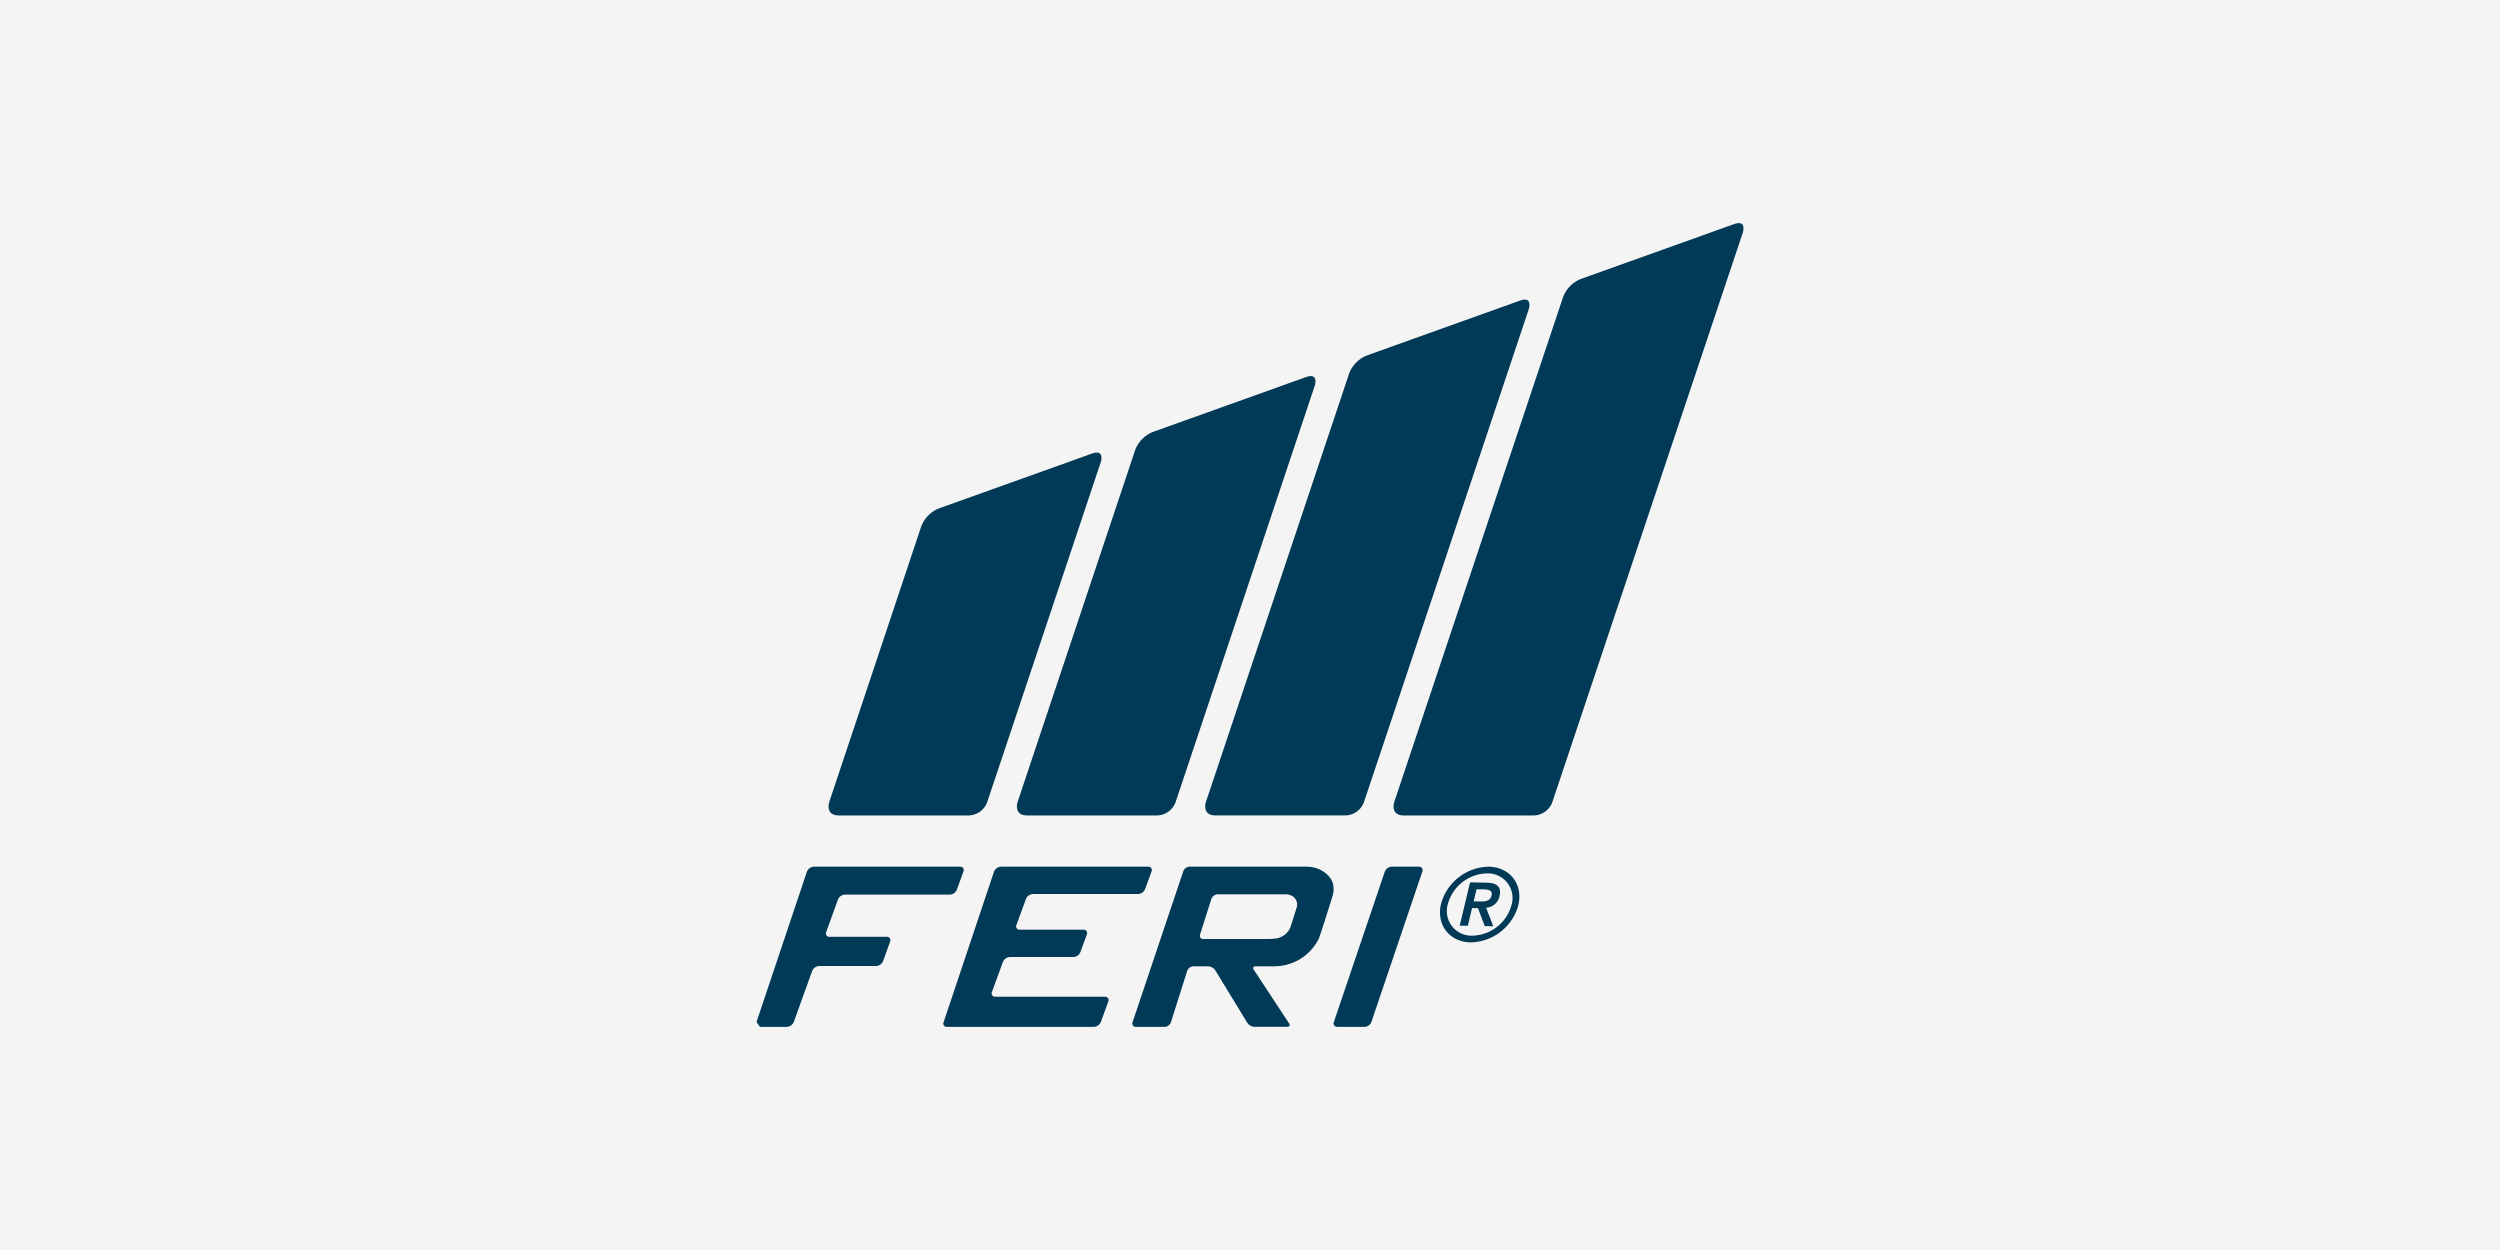
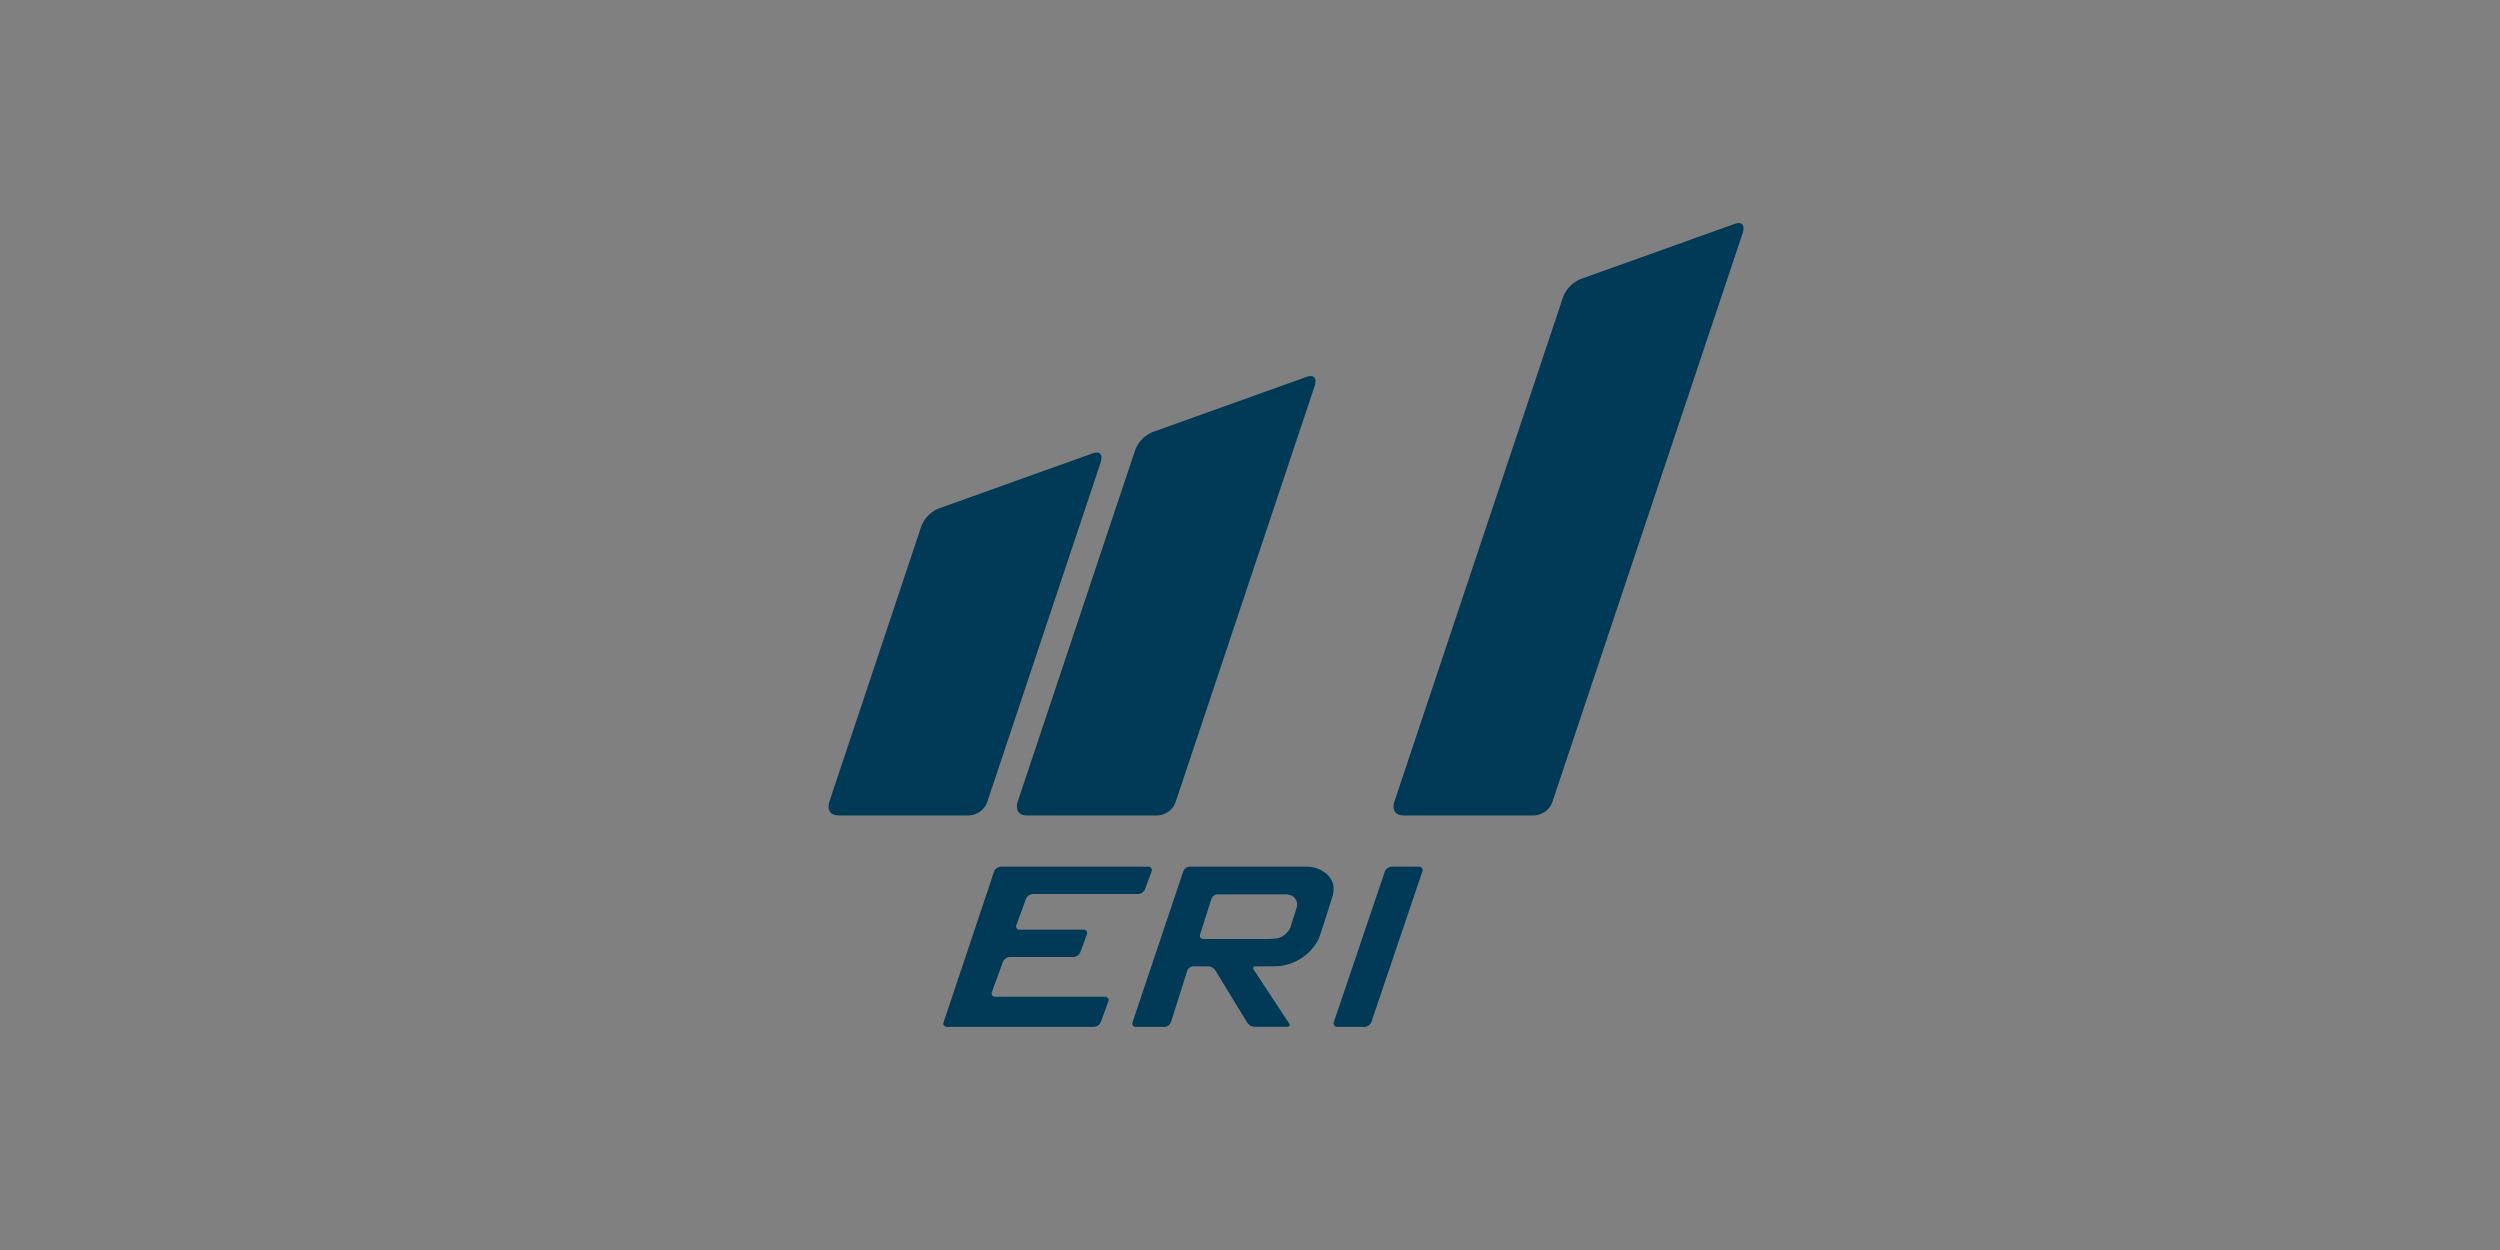
<svg xmlns="http://www.w3.org/2000/svg" width="600" height="300" viewBox="0 0 600 300">
  <rect x="0" y="0" width="600" height="300" fill="#808080" stroke="none" />
  <defs>
    <clipPath id="clip-feri-trust">
      <rect width="600" height="300" />
    </clipPath>
  </defs>
  <g id="feri-trust" clip-path="url(#clip-feri-trust)">
-     <rect width="600" height="300" fill="#f4f4f4" />
    <g id="feru-trust" transform="translate(181.566 53.551)">
      <g id="Gruppe_10154" data-name="Gruppe 10154" transform="translate(164.032 154.451)">
-         <path id="Pfad_1959" data-name="Pfad 1959" d="M228.227,215.611l1.422.028c1.2.022,2.535-.028,2.869-1.419s-.971-1.49-2.173-1.487l-1.421-.028Zm-.864-4.553,4.088.076c2.544.048,3.471,1.2,2.992,3.2a3.492,3.492,0,0,1-3.226,2.809l1.716,4.448-2.045-.038-1.627-4.3-1.421-.028-1.016,4.249-1.945-.036Zm.522,12.787a9.947,9.947,0,0,0,9.417-7.327,5.9,5.9,0,0,0-5.842-7.616,9.949,9.949,0,0,0-9.417,7.327,5.9,5.9,0,0,0,5.842,7.616m3.96-16.555c5.111.1,8.3,4.254,7.1,9.259a12.114,12.114,0,0,1-11.447,8.909c-5.111-.1-8.3-4.252-7.1-9.259a12.114,12.114,0,0,1,11.446-8.909" transform="translate(-220.146 -207.288)" fill="#003a57" />
-       </g>
+         </g>
      <path id="Pfad_1960" data-name="Pfad 1960" d="M88.524,76.229s1.075-3.218-2.12-2.074L49.705,87.3a7.56,7.56,0,0,0-4.269,4.362L23.37,157.775s-1.074,3.219,2.319,3.219H56.82a4.863,4.863,0,0,0,4.468-3.219Z" transform="translate(-5.916 -18.839)" fill="#003a57" />
      <path id="Pfad_1961" data-name="Pfad 1961" d="M155.347,51.593s1.075-3.217-2.119-2.073L116.516,62.67a7.562,7.562,0,0,0-4.269,4.363L84.032,151.5s-1.075,3.219,2.318,3.219h31.143a4.864,4.864,0,0,0,4.469-3.219Z" transform="translate(-21.378 -12.56)" fill="#003a57" />
-       <path id="Pfad_1962" data-name="Pfad 1962" d="M222.171,26.956s1.077-3.218-2.118-2.074L183.329,38.036a7.563,7.563,0,0,0-4.27,4.363L144.694,145.216s-1.075,3.217,2.318,3.217h31.153a4.864,4.864,0,0,0,4.469-3.217Z" transform="translate(-36.841 -6.28)" fill="#003a57" />
-       <path id="Pfad_1963" data-name="Pfad 1963" d="M289,2.32S290.071-.9,286.877.247L250.144,13.4a7.567,7.567,0,0,0-4.27,4.363L205.356,138.937s-1.077,3.219,2.317,3.219h31.162a4.864,4.864,0,0,0,4.469-3.219Z" transform="translate(-52.303 0)" fill="#003a57" />
+       <path id="Pfad_1963" data-name="Pfad 1963" d="M289,2.32S290.071-.9,286.877.247L250.144,13.4a7.567,7.567,0,0,0-4.27,4.363L205.356,138.937s-1.077,3.219,2.317,3.219h31.162a4.864,4.864,0,0,0,4.469-3.219" transform="translate(-52.303 0)" fill="#003a57" />
      <path id="Pfad_1964" data-name="Pfad 1964" d="M198.17,208.471a1.852,1.852,0,0,1,1.636-1.177h6.528a.836.836,0,0,1,.838,1.177L194.95,244.557a1.852,1.852,0,0,1-1.636,1.177h-6.531a.836.836,0,0,1-.837-1.177Z" transform="translate(-47.381 -52.838)" fill="#003a57" />
      <path id="Pfad_1965" data-name="Pfad 1965" d="M72.344,208.464a1.909,1.909,0,0,1,1.665-1.17h35.318a.812.812,0,0,1,.809,1.17l-1.543,4.216a1.908,1.908,0,0,1-1.665,1.17H81.673a1.911,1.911,0,0,0-1.665,1.17l-2.278,6.225a.813.813,0,0,0,.81,1.17H93.8a.813.813,0,0,1,.809,1.17L93.062,227.8a1.908,1.908,0,0,1-1.665,1.17H76.143a1.911,1.911,0,0,0-1.665,1.17l-2.632,7.2a.811.811,0,0,0,.809,1.168h26.3a.813.813,0,0,1,.81,1.17l-1.788,4.886a1.911,1.911,0,0,1-1.665,1.17H61.07a.813.813,0,0,1-.81-1.17Z" transform="translate(-15.342 -52.838)" fill="#003a57" />
-       <path id="Pfad_1966" data-name="Pfad 1966" d="M0,244.56l12.1-36.1a1.9,1.9,0,0,1,1.659-1.17H48.835a.816.816,0,0,1,.815,1.17l-1.574,4.366a1.9,1.9,0,0,1-1.659,1.17H21.2a1.9,1.9,0,0,0-1.659,1.17l-2.809,7.79a.817.817,0,0,0,.816,1.17h13.69a.816.816,0,0,1,.816,1.168l-1.681,4.666a1.9,1.9,0,0,1-1.659,1.17H15.021a1.9,1.9,0,0,0-1.659,1.17L8.941,244.56a1.9,1.9,0,0,1-1.659,1.17H.816" transform="translate(0 -52.837)" fill="#003a57" />
      <path id="Pfad_1967" data-name="Pfad 1967" d="M165.088,207.608a8.733,8.733,0,0,0-2.109-.314H134.7a1.686,1.686,0,0,0-1.446,1.17l-12.127,36.1c-.2.643.113,1.17.7,1.17h7.059a1.688,1.688,0,0,0,1.446-1.17l3.863-12.188a1.688,1.688,0,0,1,1.446-1.17h3.661a2.238,2.238,0,0,1,1.688,1l7.637,12.52a2.239,2.239,0,0,0,1.688,1h7.9c.592,0,.764-.419.384-.931l-8.332-12.665c-.381-.513-.208-.931.383-.931h4.442a11.927,11.927,0,0,0,10.61-6.441c.354-.554,3.338-10.219,3.338-10.219C170.742,209.183,165.088,207.608,165.088,207.608Zm-4.593,9.475s-.142.46-.339,1.086l-1.079,3.43a4.4,4.4,0,0,1-3.395,2.9,18.315,18.315,0,0,1-2.145.153h-15.5c-.592,0-.908-.525-.7-1.17l2.662-8.388a1.686,1.686,0,0,1,1.446-1.17l4.1,0h12.313a3.806,3.806,0,0,1,.919.137A2.369,2.369,0,0,1,160.5,217.083Z" transform="translate(-30.859 -52.838)" fill="#003a57" />
    </g>
  </g>
</svg>